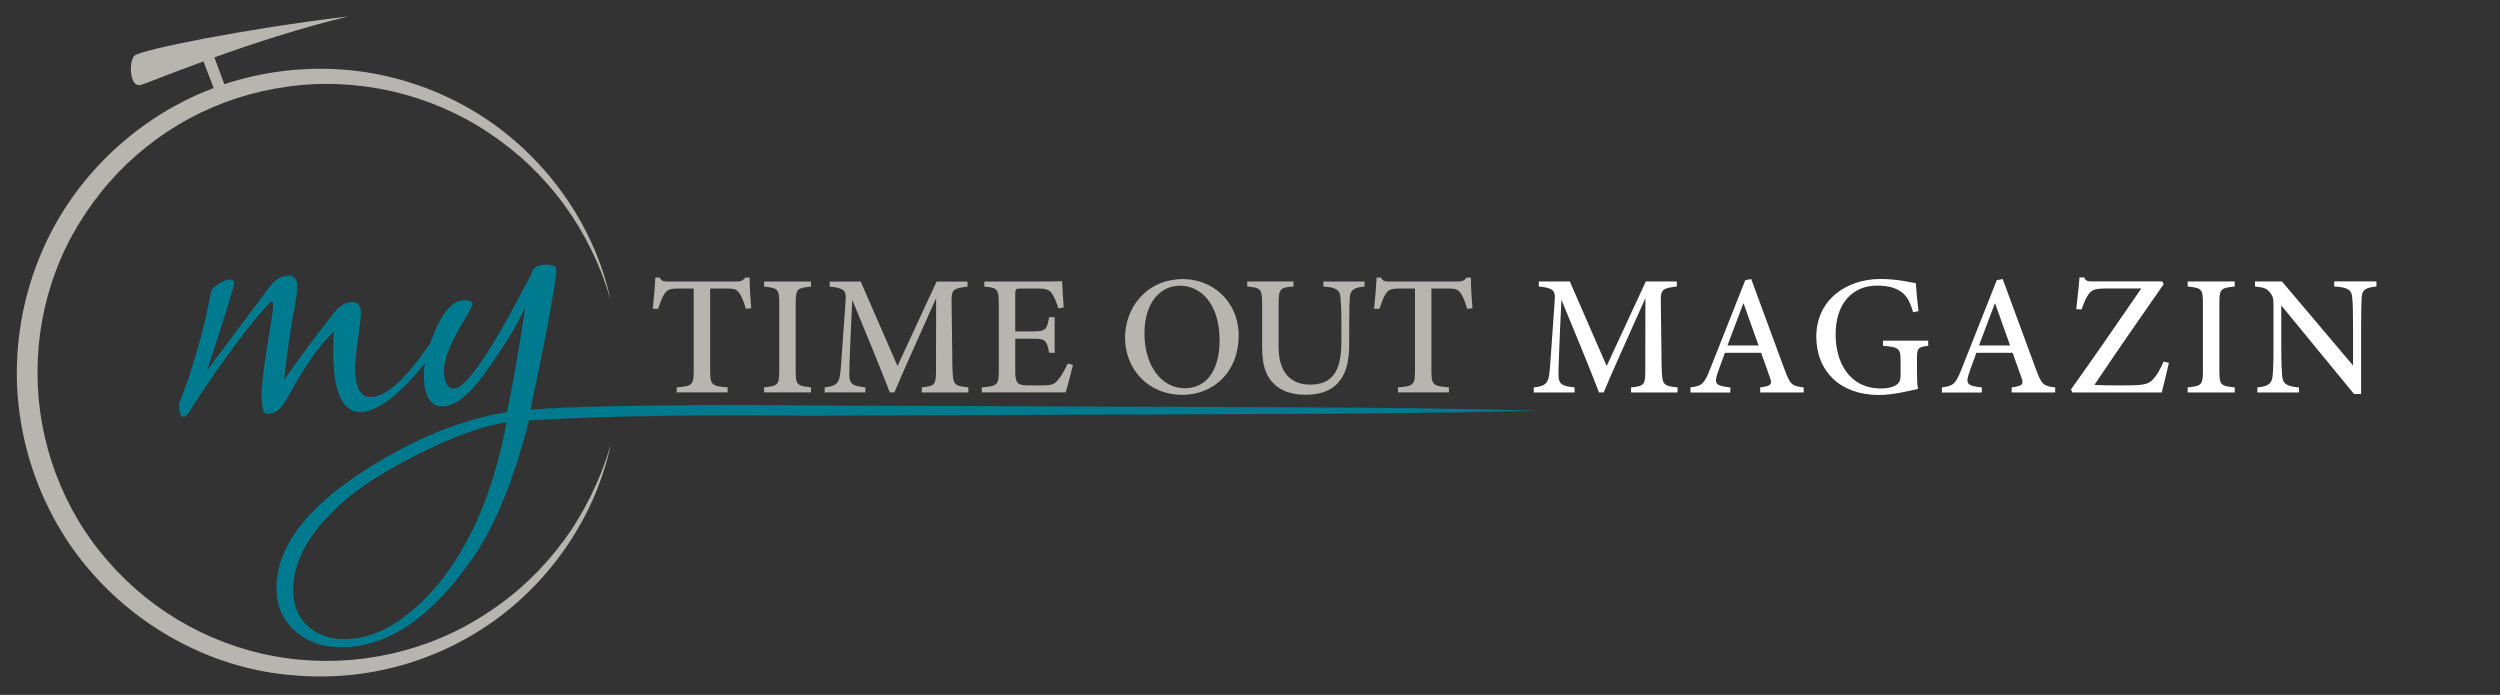
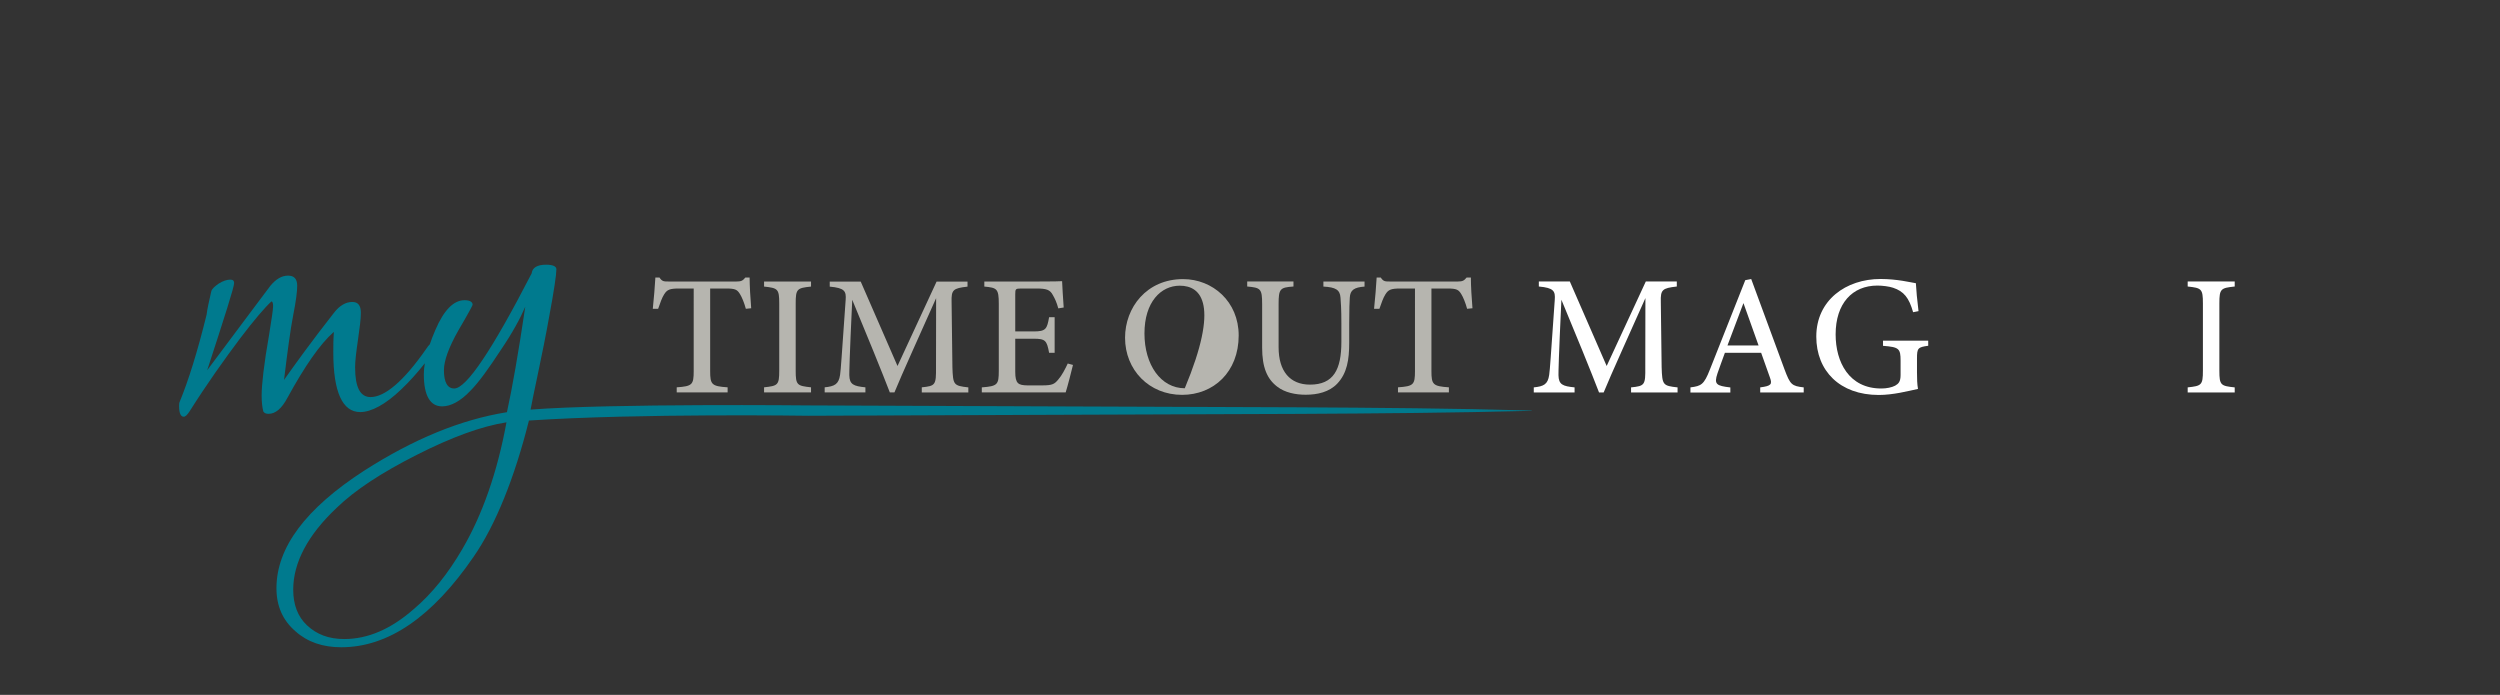
<svg xmlns="http://www.w3.org/2000/svg" version="1.1" id="Ebene_1" x="0px" y="0px" viewBox="0 0 425.29 118.21" style="enable-background:new 0 0 425.29 118.21;" xml:space="preserve">
  <rect x="0" y="0" width="425.29" height="118.21" fill="#333333" stroke="none" />
  <style type="text/css">
	.st0{fill:#B6B5AF;}
	.st1{fill:#007A8E;}
	.st2{fill:#FFFFFF;}
</style>
-   <path class="st0" d="M103.83,75.8c-0.84,2.92-1.94,5.75-3.28,8.46c-1.33,2.71-2.88,5.31-4.66,7.73c-3.58,4.84-7.98,9.05-13,12.28  c-9.95,6.62-22.28,9.32-33.99,7.71c-11.72-1.55-22.73-7.52-30.42-16.4c-7.82-8.8-12.13-20.5-12.1-32.24  c0-5.86,1.04-11.73,3.11-17.22c2.05-5.5,5.17-10.58,9.02-15.02c3.86-4.43,8.53-8.16,13.72-10.95c5.18-2.8,10.89-4.63,16.74-5.42  c11.72-1.62,24.03,1.13,34,7.75c5,3.27,9.42,7.46,12.98,12.32c3.54,4.86,6.25,10.37,7.92,16.22c-2.57-11.91-9.9-22.75-19.94-29.94  c-5.04-3.58-10.75-6.23-16.77-7.78c-6.02-1.57-12.34-1.97-18.53-1.27c-3.55,0.4-7.07,1.17-10.47,2.29l-1.69-4.56  c6.41-2.3,14.55-4.98,22.78-6.97C41.88,4.86,23.85,8.48,22.86,9.48c-0.99,1-0.82,5.5,1.1,4.96c0.89-0.25,4.91-1.9,10.65-3.99  l1.74,4.53c-1.9,0.71-3.76,1.53-5.56,2.48c-5.55,2.89-10.58,6.8-14.77,11.47c-4.2,4.66-7.52,10.12-9.75,15.99  c-2.24,5.87-3.39,12.15-3.41,18.44C2.84,75.91,7.54,88.47,15.95,97.81c8.36,9.35,20.15,15.64,32.6,16.94  c6.2,0.69,12.52,0.3,18.54-1.25c6.03-1.53,11.74-4.19,16.79-7.76c10.06-7.18,17.39-18.03,19.98-29.93L103.83,75.8z" />
  <path class="st1" d="M220.93,69.29l-42.67-0.16l-40.67-0.16c0,0-33.62-0.35-47.33,0.71c0.16-1.16,2.15-10.02,3.12-15.58  c0.88-4.68,1.27-7.41,1.27-8.29c0-0.49-0.58-0.78-1.76-0.78c-1.46,0-2.34,0.49-2.44,1.46c-6.73,13.07-11.12,19.6-13.17,19.6  c-1.17,0-1.76-1.07-1.76-3.12c0-1.56,0.78-3.8,2.44-6.73c1.66-2.83,2.44-4.29,2.44-4.39c0-0.49-0.49-0.78-1.37-0.78  c-1.85,0-3.51,1.66-4.97,5.07c-0.37,0.85-0.68,1.65-0.94,2.43c-0.18,0.17-0.38,0.43-0.62,0.79c-3.8,5.46-7.02,8.19-9.46,8.19  c-1.76,0-2.63-1.66-2.63-5.07c0-1.07,0.19-2.63,0.49-4.68c0.29-2.05,0.49-3.51,0.49-4.58c0-1.27-0.49-1.85-1.46-1.85  c-1.07,0-2.15,0.58-3.12,1.85c-3.9,4.97-6.63,8.78-8.49,11.41c0.58-4.78,1.07-8.49,1.56-11.02c0.49-2.44,0.68-4.1,0.68-4.97  c0-1.17-0.49-1.75-1.56-1.75c-1.07,0-2.05,0.58-3.02,1.75l-3.51,4.68l-7.22,9.66c3.02-9.27,4.58-14.14,4.58-14.83  c0-0.39-0.2-0.58-0.68-0.58c-0.49,0-1.17,0.19-1.95,0.68c-0.68,0.49-1.17,0.88-1.27,1.37c-0.39,1.66-0.68,3.02-0.78,3.9  c-1.56,6.34-3.12,11.31-4.58,14.83c-0.1,0.2-0.1,0.49-0.1,0.78c0,1.17,0.29,1.76,0.78,1.76c0.29,0,0.58-0.29,0.98-0.88  c3.02-4.78,5.95-8.88,8.58-12.39c2.44-3.22,4.29-5.36,5.36-6.34c0.19,0,0.29,0.29,0.29,0.78c0,0.68-0.29,2.34-0.68,4.88  c-0.88,4.97-1.27,8.49-1.27,10.34c0,1.07,0.1,2.05,0.29,2.73c0.19,0.29,0.49,0.39,0.88,0.39c1.17,0,2.24-0.88,3.22-2.73  c2.93-5.36,5.56-9.17,7.9-11.22c-0.1,1.27-0.1,2.44-0.1,3.51c0,6.73,1.56,10.14,4.58,10.14c1.85,0,4.29-1.27,7.02-3.9  c1.45-1.38,2.75-2.86,3.97-4.4c-0.11,0.66-0.17,1.28-0.17,1.87c0,3.61,1.07,5.46,3.12,5.46c1.46,0,3.12-0.88,4.78-2.63  c1.46-1.46,3.12-3.8,5.17-6.92c2.05-3.02,3.41-5.56,4.19-7.41c-1.17,7.9-2.24,13.95-3.12,17.95c-7.9,1.27-15.9,4.58-24.29,9.95  c-9.95,6.44-14.92,13.07-14.92,20c0,3.02,1.07,5.46,3.22,7.31c2.05,1.85,4.68,2.73,7.8,2.73c8,0,15.51-5.17,22.53-15.41  c3.71-5.36,6.96-13.41,9.4-23.16c18.91-1.25,47.58-0.81,47.58-0.81l40.67-0.16l42.67-0.16c13.56-0.08,26.11-0.17,39.67-0.52v-0.05  C247.04,69.46,234.48,69.37,220.93,69.29z M78.65,93.4c-2.44,4.19-5.17,7.61-8.29,10.24c-3.9,3.41-7.8,5.07-11.8,5.07  c-2.63,0-4.68-0.78-6.34-2.34c-1.56-1.46-2.34-3.51-2.34-6.05c0-4.58,2.44-9.27,7.41-13.95c3.12-3.02,7.61-5.95,13.56-8.97  c5.95-3.02,11.02-4.88,15.31-5.56C84.6,80.33,82.07,87.55,78.65,93.4z" />
  <g>
    <path class="st0" d="M126.88,52.53c-0.27-1-0.67-1.98-0.99-2.49c-0.47-0.75-0.75-0.96-2.37-0.96h-2.71v14.04   c0,2.29,0.24,2.59,2.97,2.77v0.86h-8.66v-0.86c2.66-0.18,2.89-0.45,2.89-2.77V49.08h-2.48c-1.6,0-2.06,0.19-2.57,1.03   c-0.36,0.58-0.62,1.33-1,2.42h-0.91c0.18-1.83,0.36-3.74,0.44-5.32h0.7c0.44,0.69,0.76,0.68,1.58,0.68h11.51   c0.81,0,1.07-0.13,1.52-0.68h0.72c0.01,1.34,0.12,3.51,0.27,5.23L126.88,52.53z" />
    <path class="st0" d="M129.98,66.75v-0.86c2.35-0.25,2.58-0.38,2.58-2.84V51.62c0-2.48-0.24-2.62-2.58-2.87v-0.86h7.99v0.86   c-2.37,0.25-2.61,0.38-2.61,2.87v11.43c0,2.48,0.24,2.58,2.61,2.84v0.86H129.98z" />
    <path class="st0" d="M156.81,66.75v-0.86c2.35-0.23,2.44-0.41,2.42-3.43l0.02-11.74c-2.33,5.25-5.88,13.05-7.09,16.03h-0.79   c-1.15-3.02-4.21-10.53-6.39-15.75c-0.47,9.96-0.5,12.17-0.5,12.81c0.03,1.61,0.73,1.88,2.74,2.08v0.86h-6.93v-0.86   c1.68-0.17,2.38-0.51,2.62-2.11c0.16-1.2,0.21-2.36,0.95-12.76c0.11-1.49-0.16-2.03-2.71-2.26v-0.86h5.27l6.26,14.36l6.65-14.36   h5.26v0.86c-2.46,0.28-2.77,0.54-2.71,2.62l0.14,11.09c0.1,3.01,0.19,3.15,2.71,3.43v0.86H156.81z" />
    <path class="st0" d="M182.53,62.08c-0.17,0.76-0.96,3.81-1.24,4.67h-14.27v-0.85c2.69-0.21,2.89-0.45,2.89-2.84V51.66   c0-2.56-0.32-2.71-2.46-2.91v-0.86h8.98c2.78,0,3.89-0.03,4.25-0.06c0.03,0.69,0.15,2.9,0.27,4.48l-0.92,0.15   c-0.26-0.99-0.59-1.7-0.94-2.29c-0.47-0.89-1.09-1.09-2.78-1.09h-2.6c-0.94,0-1,0.08-1,0.95v6.35h3.15c2.08,0,2.25-0.43,2.61-2.42   h0.94v6.06h-0.94c-0.39-2.1-0.62-2.4-2.64-2.4h-3.12v5.63c0,2.03,0.53,2.28,2.05,2.31h2.58c1.74,0,2.06-0.25,2.7-1.01   c0.58-0.65,1.19-1.82,1.6-2.71L182.53,62.08z" />
-     <path class="st0" d="M201.26,47.48c5.03,0,9.46,3.82,9.46,9.58c0,6.23-4.27,10.11-9.63,10.11c-5.61,0-9.7-4.24-9.7-9.71   C191.39,52.32,195.05,47.48,201.26,47.48z M200.7,48.6c-3.2,0-6.01,2.76-6.01,8.13c0,5.31,2.78,9.32,6.86,9.32   c3.37,0,5.92-2.62,5.92-8.17C207.47,51.85,204.42,48.6,200.7,48.6z" />
+     <path class="st0" d="M201.26,47.48c5.03,0,9.46,3.82,9.46,9.58c0,6.23-4.27,10.11-9.63,10.11c-5.61,0-9.7-4.24-9.7-9.71   C191.39,52.32,195.05,47.48,201.26,47.48z M200.7,48.6c-3.2,0-6.01,2.76-6.01,8.13c0,5.31,2.78,9.32,6.86,9.32   C207.47,51.85,204.42,48.6,200.7,48.6z" />
    <path class="st0" d="M232.16,48.75c-1.83,0.13-2.47,0.61-2.54,1.89c-0.04,0.7-0.1,1.88-0.1,4.43v3.25c0,2.88-0.36,5.18-2.04,6.95   c-1.36,1.42-3.35,1.88-5.36,1.88c-1.72,0-3.54-0.36-4.84-1.37c-1.73-1.32-2.57-3.28-2.57-6.65v-7.39c0-2.62-0.24-2.8-2.54-3v-0.86   h7.87v0.86c-2.29,0.16-2.53,0.38-2.53,3v7.34c0,4.06,1.93,6.35,5.34,6.35c4,0,5.34-2.55,5.34-7.28v-3.08   c0-2.55-0.09-3.64-0.15-4.44c-0.09-1.31-0.79-1.77-2.91-1.88v-0.86h7V48.75z" />
    <path class="st0" d="M249.58,52.53c-0.27-1-0.67-1.98-0.99-2.49c-0.47-0.75-0.75-0.96-2.37-0.96h-2.71v14.04   c0,2.29,0.24,2.59,2.97,2.77v0.86h-8.66v-0.86c2.66-0.18,2.89-0.45,2.89-2.77V49.08h-2.48c-1.6,0-2.06,0.19-2.57,1.03   c-0.36,0.58-0.62,1.33-1,2.42h-0.91c0.18-1.83,0.36-3.74,0.44-5.32h0.7c0.44,0.69,0.76,0.68,1.58,0.68h11.51   c0.81,0,1.07-0.13,1.52-0.68h0.72c0,1.34,0.12,3.51,0.27,5.23L249.58,52.53z" />
  </g>
  <g>
    <path class="st2" d="M277.47,66.76V65.9c2.35-0.23,2.45-0.41,2.42-3.43l0.02-11.76c-2.33,5.26-5.89,13.07-7.1,16.05h-0.79   c-1.15-3.02-4.21-10.54-6.4-15.77c-0.47,9.98-0.5,12.19-0.5,12.83c0.03,1.62,0.73,1.88,2.74,2.08v0.86h-6.94V65.9   c1.68-0.17,2.39-0.51,2.62-2.11c0.16-1.21,0.21-2.36,0.95-12.78c0.11-1.49-0.16-2.04-2.71-2.27v-0.86h5.27l6.27,14.38l6.66-14.38   h5.27v0.86c-2.47,0.28-2.78,0.54-2.72,2.62l0.14,11.11c0.1,3.02,0.19,3.16,2.71,3.43v0.86H277.47z" />
    <path class="st2" d="M299.44,66.76V65.9c1.88-0.24,2.07-0.53,1.66-1.66c-0.36-1.09-0.92-2.51-1.5-4.22h-6.17   c-0.44,1.23-0.87,2.36-1.26,3.5c-0.63,1.88-0.17,2.11,2.19,2.39v0.86h-6.79V65.9c1.83-0.23,2.3-0.45,3.31-3.03l6.02-15.21   l1.01-0.19c1.84,4.98,3.84,10.42,5.68,15.41c0.96,2.56,1.22,2.79,3.25,3.02v0.86H299.44z M296.59,51.56   c-0.91,2.43-1.87,4.94-2.72,7.21h5.29L296.59,51.56z" />
    <path class="st2" d="M328.02,58.82c-1.77,0.24-1.91,0.41-1.91,2.17v2.4c0,1.02,0.03,1.99,0.17,2.77c-1.74,0.38-4.25,1.03-6.67,1.03   c-6.64,0-10.63-4.11-10.63-9.93c0-6.2,5.05-9.8,10.93-9.8c2.85,0,5.1,0.58,6.01,0.72c0.06,1.11,0.22,2.96,0.45,4.75l-0.92,0.18   c-0.7-2.47-1.58-3.55-3.41-4.16c-0.67-0.23-1.84-0.37-2.66-0.37c-4.28,0-7.11,3.05-7.11,8.31c0,4.71,2.28,9.2,7.76,9.2   c0.91,0,1.79-0.18,2.36-0.48c0.58-0.33,0.93-0.68,0.93-1.82v-2.41c0-2.1-0.26-2.33-2.99-2.55v-0.88h7.69V58.82z" />
-     <path class="st2" d="M342.22,66.76V65.9c1.88-0.24,2.07-0.53,1.66-1.66c-0.36-1.09-0.92-2.51-1.5-4.22h-6.17   c-0.44,1.23-0.87,2.36-1.26,3.5c-0.63,1.88-0.17,2.11,2.19,2.39v0.86h-6.79V65.9c1.83-0.23,2.29-0.45,3.31-3.03l6.02-15.21   l1.01-0.19c1.84,4.98,3.83,10.42,5.68,15.41c0.96,2.56,1.22,2.79,3.25,3.02v0.86H342.22z M339.38,51.56   c-0.91,2.43-1.87,4.94-2.72,7.21h5.29L339.38,51.56z" />
-     <path class="st2" d="M368.96,61.72c-0.2,1.01-0.92,3.83-1.21,5.04h-15.2l-0.25-0.5c3.95-5.53,7.97-11.35,11.97-17.19h-5.5   c-2.5,0-2.94,0.2-3.55,1.11c-0.3,0.4-0.73,1.35-1.11,2.45l-0.91-0.03c0.15-1.56,0.49-4.13,0.55-5.41h0.8   c0.32,0.7,0.68,0.68,1.55,0.68h11.74l0.23,0.48c-3.95,5.63-7.84,11.28-11.78,17.13c0.91,0.06,2.61,0.09,4.56,0.09   c3.74,0,4.56-0.13,5.38-1.01c0.63-0.62,1.3-1.79,1.84-3.05L368.96,61.72z" />
    <path class="st2" d="M372.16,66.76V65.9c2.35-0.25,2.59-0.38,2.59-2.84V51.61c0-2.49-0.24-2.62-2.59-2.87v-0.86h8v0.86   c-2.37,0.25-2.61,0.38-2.61,2.87v11.45c0,2.48,0.24,2.59,2.61,2.84v0.86H372.16z" />
-     <path class="st2" d="M404.29,48.73c-1.84,0.21-2.44,0.52-2.53,1.85c-0.04,0.97-0.1,2.14-0.1,4.82v11.63h-1.2l-12.38-15.07v7.14   c0,2.6,0.08,3.88,0.14,4.72c0.07,1.45,0.77,1.92,2.88,2.09v0.86h-7.09V65.9c1.77-0.15,2.48-0.58,2.6-1.99   c0.09-0.95,0.15-2.21,0.15-4.83v-7.31c0-0.84-0.06-1.34-0.59-2c-0.55-0.73-1.17-0.89-2.56-1.03v-0.86h4.59l12.09,14.3V55.4   c0-2.67-0.05-3.87-0.14-4.78c-0.09-1.3-0.72-1.74-3.06-1.89v-0.86h7.18V48.73z" />
  </g>
</svg>